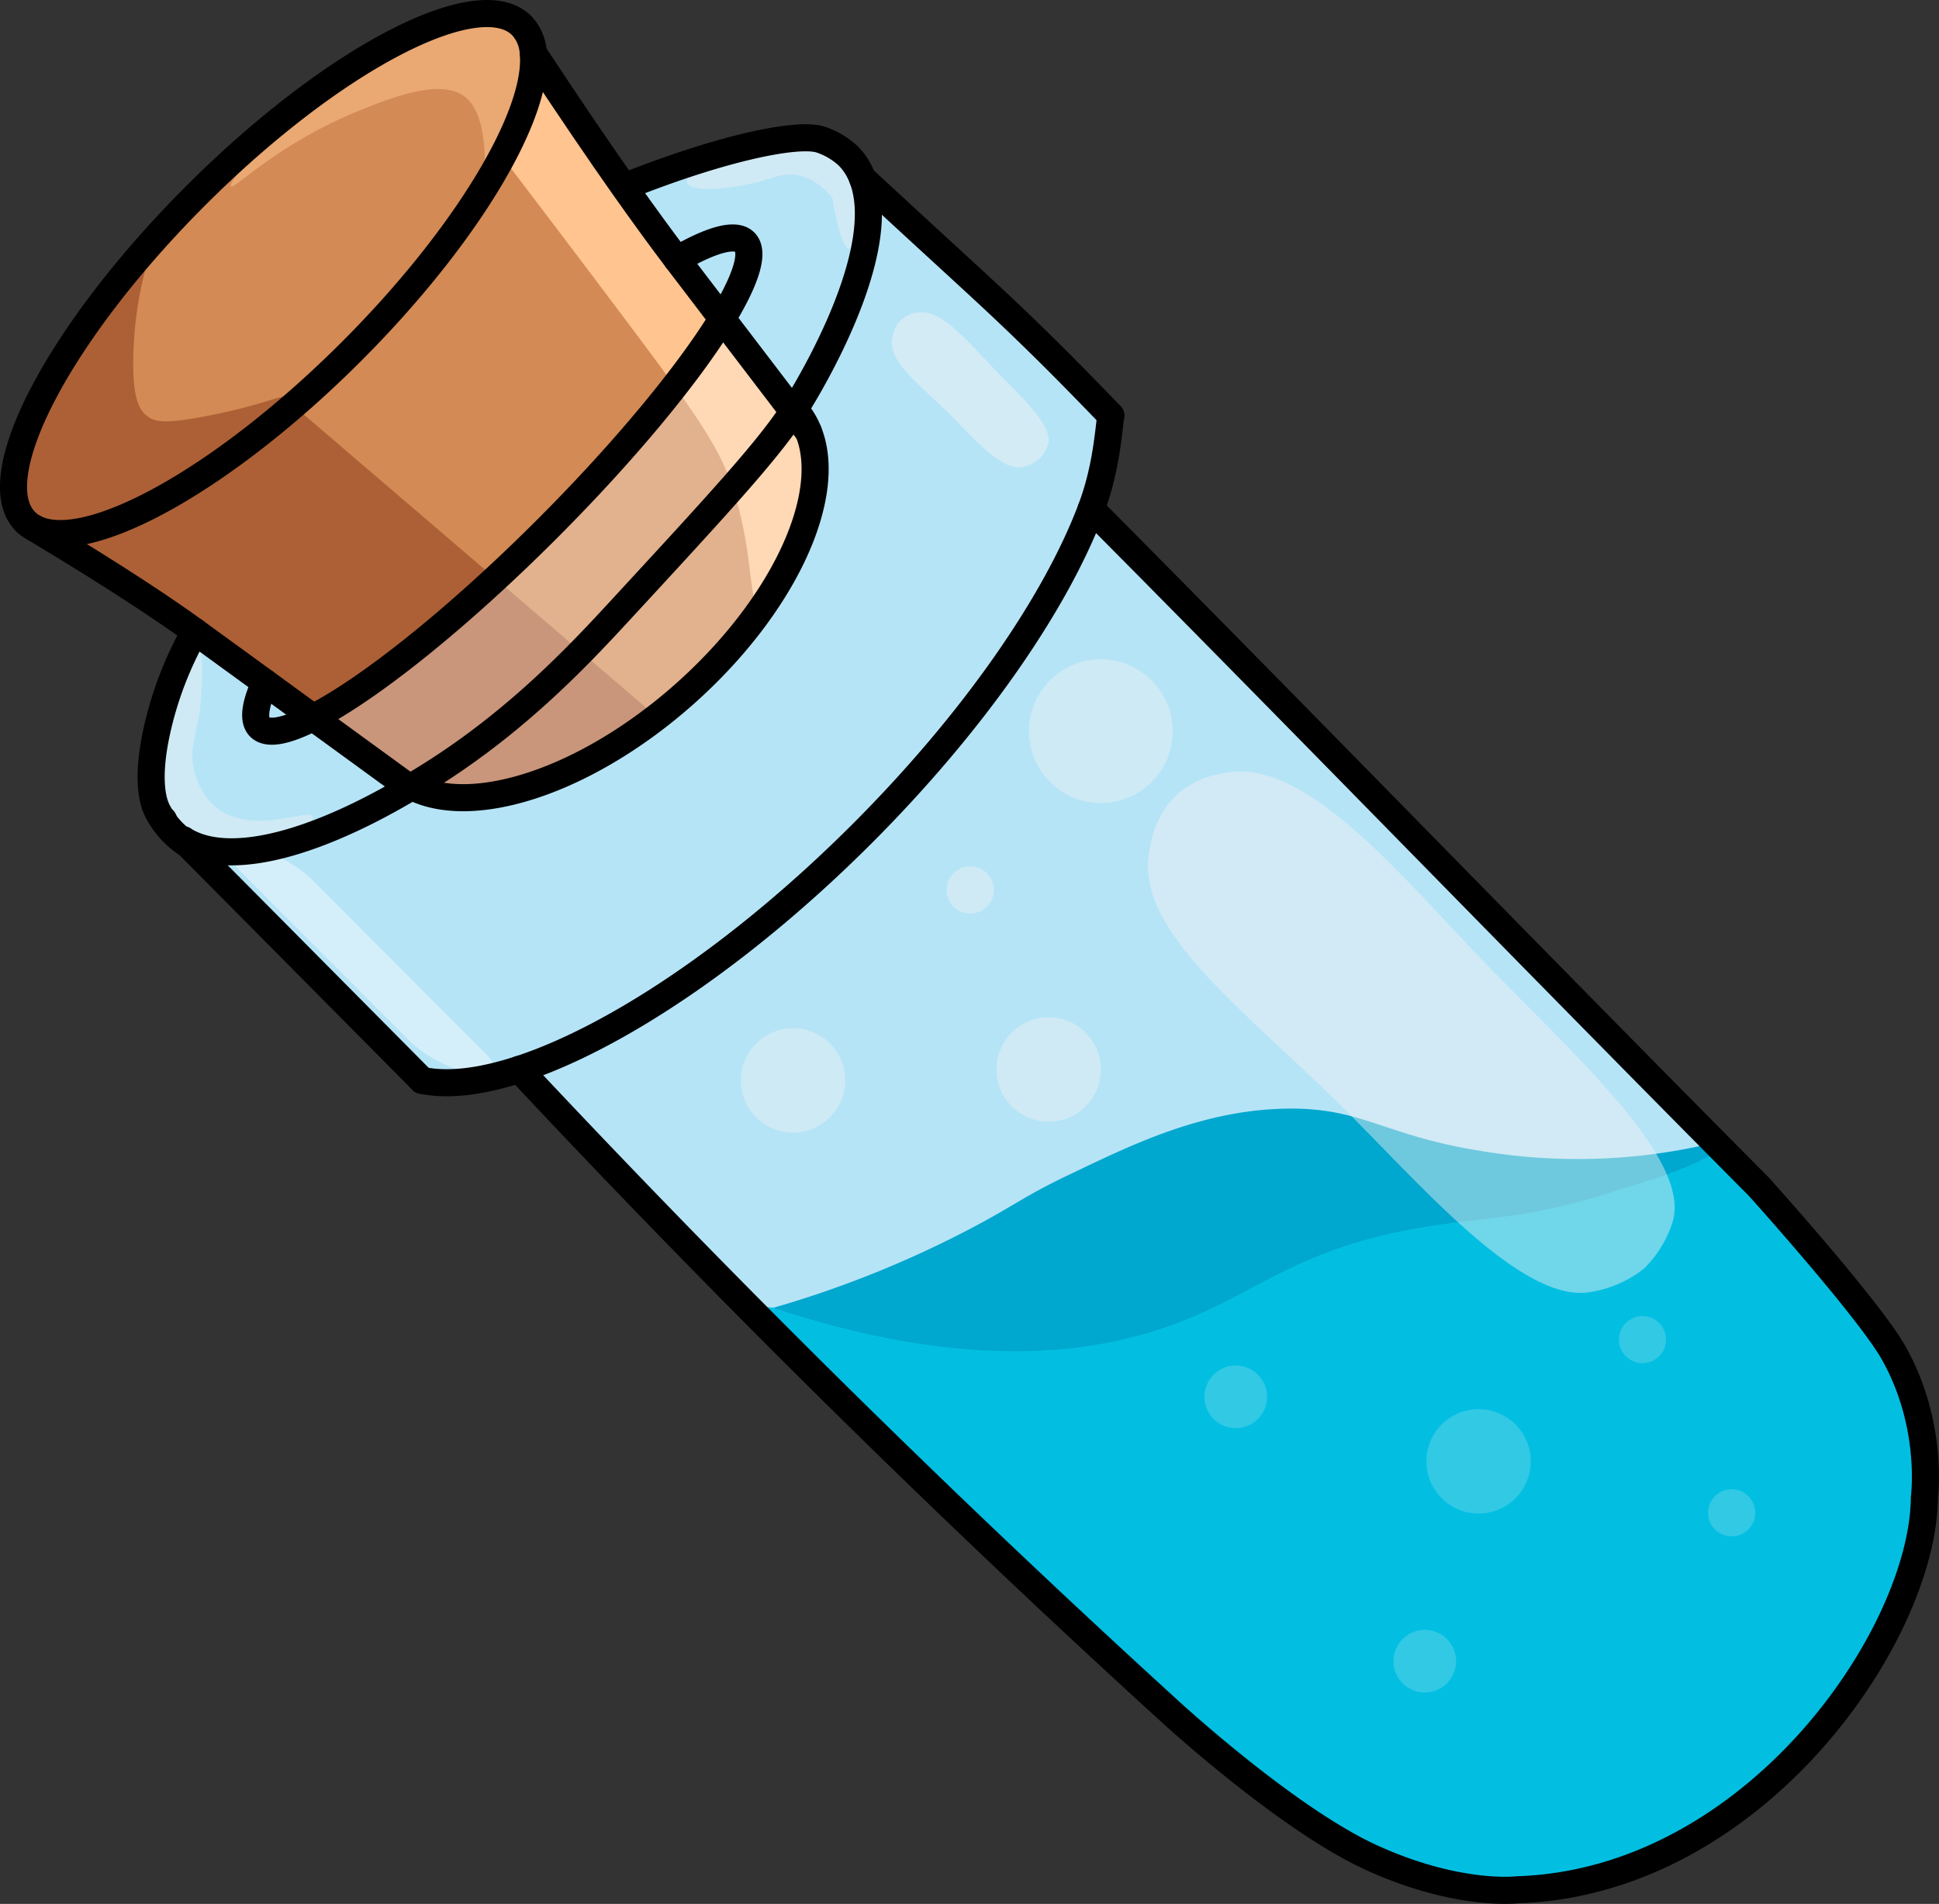
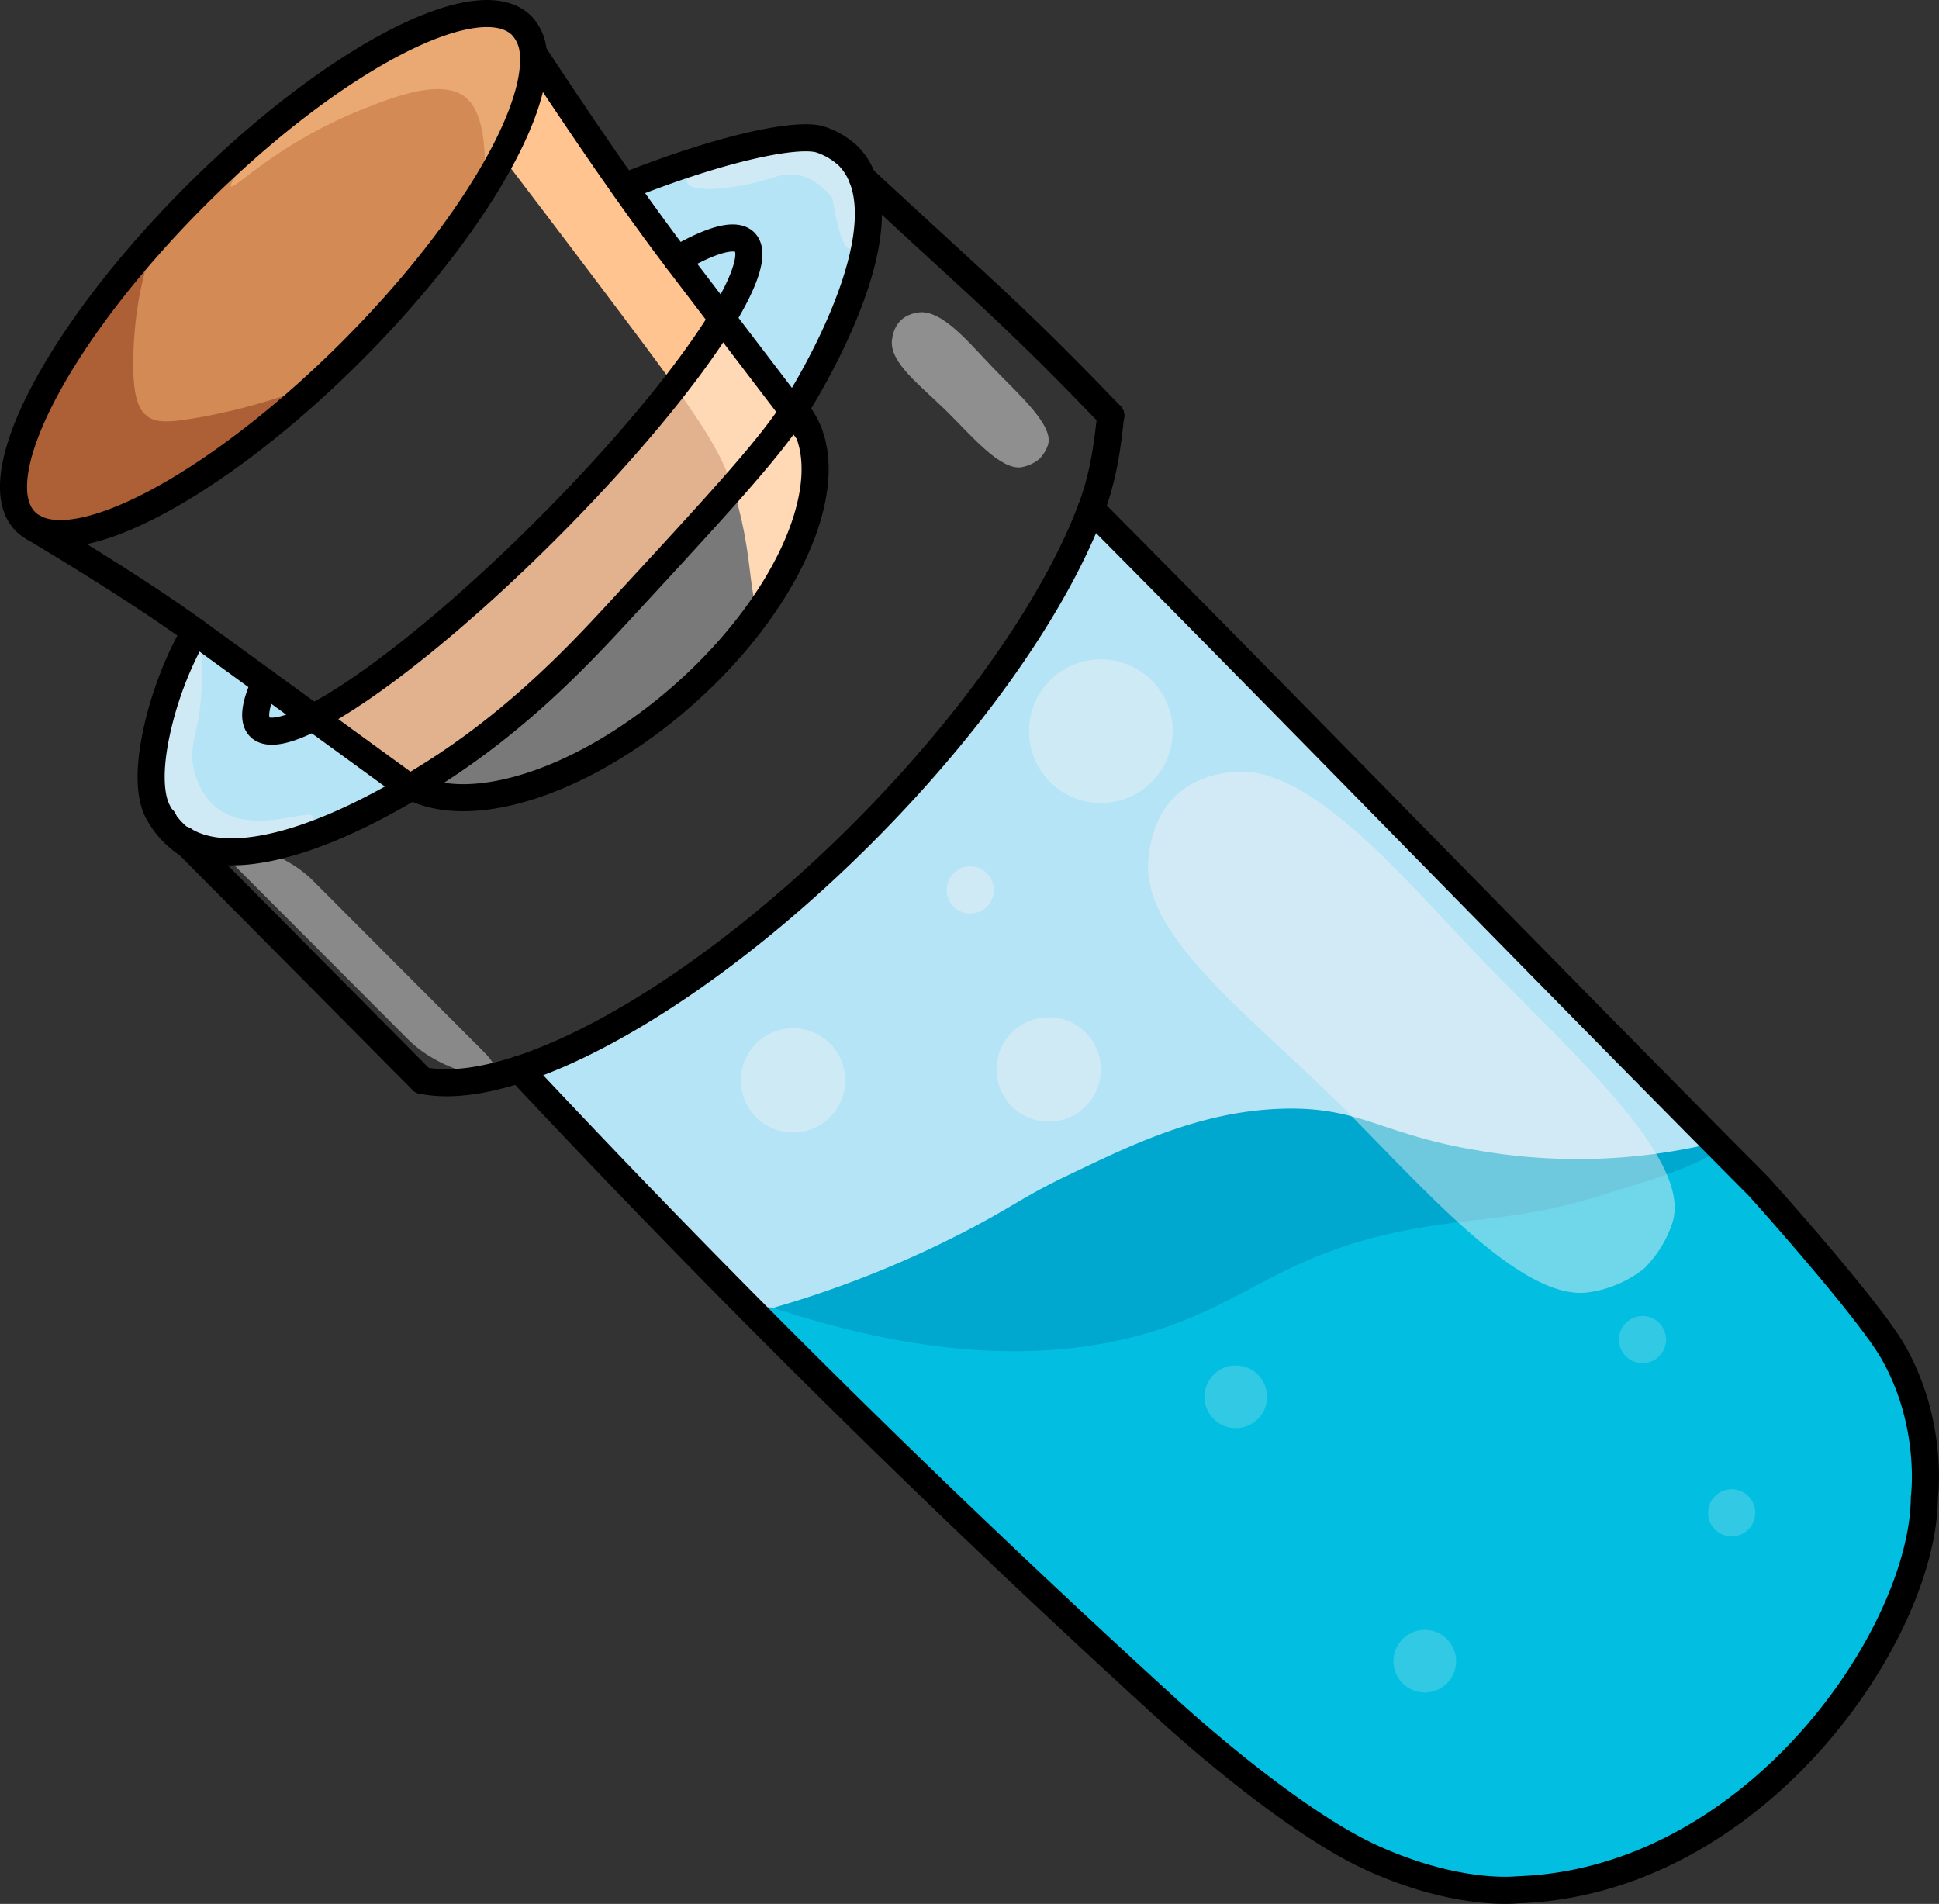
<svg xmlns="http://www.w3.org/2000/svg" viewBox="0 0 214.82 210.94">
  <rect x="0" y="0" width="214.82" height="210.94" fill="#333333" stroke="none" />
  <path fill="#b6e4f7" d="M154.02 156.99c11.67-4.2 20.88-7.66 22.47-14.94.28-1.3.26-2.43.19-3.19a43.15 43.15 0 0 0-12.77-9.99 45.78 45.78 0 0 0-22.5-4.61c-8.27.41-14.09 3.1-22.92 7.29a127.23 127.23 0 0 0-25.18 15.8c5.84 10.4 10.63 12.68 14.03 12.68s5.82-2.49 10.94-2.03c4.11.37 6.67 2.35 8.43 3.32 6.34 3.5 13.45.65 27.32-4.34Zm36.07-26.87c-.56 1.21-3.82 4.85-17.18 11.05a216.43 216.43 0 0 1-43.4 14.81c-15.86 6.06-26.94 3.02-31.15 1.53-7.89-2.79-11.19-8.76-21.42-18.3-6.59-6.15-14.06-12.05-19.37-19.32 20.75-5.65 56.61-41.09 63.38-62.1 51.4 50.91 67.42 64.52 69.14 72.33Z" />
-   <path fill="#b6e4f7" d="M123.06 46.03c.06 2.93-.69 6.44-2.17 10.36-3.91 10.37-12.94 23.54-25.4 36-13.27 13.26-27.34 22.63-37.98 26.1-4.2 1.37-7.86 1.81-10.74 1.21l-6.29-6.34-20.15-20.31c4.88 3.07 14.23.68 25.08-5.76l.24-.14c6.71 3.49 19.35-.6 30.26-10.3 10.99-9.79 16.53-21.98 13.67-29.03h-.01c-.35-.9-.84-1.7-1.47-2.41l-.05-.05s10.9-16.77 7.53-25.59c10.8 10 13.75 12.56 18.67 17.34a299.1 299.1 0 0 1 8.83 8.92h-.02Z" />
-   <path fill="#d38a54" d="M89.56 47.82c2.86 7.05-2.68 19.24-13.67 29.03-10.91 9.7-23.55 13.79-30.26 10.3 10.64-6.23 18.02-14.03 22.97-19.4 10.77-11.67 16.26-17.61 19.26-22.14l1.68 2.2h.02ZM75 28.76l5.01 6.57c-3.73 6.09-10.72 14.6-19.43 23.31C50.55 68.67 40.8 76.4 34.69 79.51l-5.32-3.88-7.77-5.65c-3.03-2.2-8.33-5.8-17.74-11.44 5.76 2.94 20.85-5.36 35.08-19.59C51.73 26.16 59.73 12.66 59.08 5.88c4.1 6.23 7.42 11.09 10.11 14.91 2.41 3.41 4.31 5.99 5.81 7.97Z" />
  <path fill="#b6e4f7" d="M95.56 19.77c3.37 8.82-7.52 25.59-7.53 25.59l-.17.25-7.85-10.29c2.61-4.28 3.63-7.37 2.5-8.5-1.04-1.04-3.74-.25-7.51 1.93-1.5-1.98-3.4-4.56-5.81-7.97l.31-.22c10.63-4.22 18.95-5.92 21.43-5.09a8.41 8.41 0 0 1 3.02 1.78c.7.7 1.24 1.55 1.61 2.52Z" />
  <path fill="#d38a54" d="m80.01 35.32 7.85 10.29c-3 4.53-8.49 10.47-19.26 22.14-4.95 5.37-12.33 13.17-22.97 19.4l-.24.14-10.7-7.79c6.11-3.11 15.86-10.84 25.89-20.87 8.71-8.71 15.7-17.22 19.43-23.31Z" />
  <path fill="#b6e4f7" d="m34.69 79.5 10.7 7.79c-10.85 6.44-20.2 8.83-25.08 5.76h-.01a6.87 6.87 0 0 1-2.18-2.21l-.02-.03c-2.6-4.26-1.13-11.85 3.5-20.84l7.77 5.65c-1.12 2.43-1.37 4.16-.59 4.94.88.88 2.98.45 5.91-1.06Z" />
  <path fill="#d38a54" d="M59.08 5.87c.65 6.78-7.35 20.28-20.14 33.07C24.71 53.17 9.62 61.47 3.86 58.53c-.39-.2-.73-.44-1.03-.74-4.77-4.77 3.67-20.93 18.85-36.11C36.85 6.51 53.02-1.93 57.79 2.83a4.8 4.8 0 0 1 1.29 3.04Z" />
  <path fill="#b6e4f7" d="M82.51 26.82c1.13 1.13.11 4.22-2.5 8.5L75 28.75c3.77-2.18 6.47-2.97 7.51-1.93Z" />
  <path fill="#02bfe2" d="M208.73 149.81c3.75 5.89 6.21 19.08.27 29.73-.71 1.26-2.86 6.23-6.24 9.85-8.6 9.21-17.63 16.51-27.97 19.41-11.22 1.99-23.32-2.19-32.21-8.91-11.67-8.02-17.31-13.27-43.36-39.13-6.65-6.6-12.03-12.74-15.46-16.01 12.33.91 23.78.18 31.49-.61 4.57-.47 9.35-.97 15.75-2.38 10.65-2.35 13.59-4.56 27.77-8.23.5-.13-.18.05 13.47-2.93 11.65-2.54 15.52-4.24 18.47-1.94 3.08 2.4 5.55 5.51 8.03 8.49 4.03 5.47 5.76 5.86 9.99 12.66Z" />
  <path fill="#00a7ce" d="M191.09 127.15c-4.65 2.74-8.69 3.71-13.84 5.33-8.89 2.77-13.88 2.35-21.45 3.83-11.99 2.34-16.59 6.76-24.45 9.92-9.22 3.72-23.59 5.99-45.68-1.33a116.25 116.25 0 0 0 21.19-8.43c5.46-2.82 6.36-3.83 11.57-6.31 6.27-2.99 13.93-6.85 22.92-7.29 9.32-.46 11.43 2.82 22.5 4.61a64.58 64.58 0 0 0 27.6-1.25l-.36.92Z" />
  <path fill="#ad6036" d="M16.34 27.37c.79.48-1.3 3.87-1.56 11.66-.16 4.94.58 6.36 1.53 7.08.93.7 2.14.81 6.13.07 7.06-1.31 9.32-2.76 9.7-2.21.82 1.18-7.79 10.8-20.19 14.09-3 .8-7.7 1.99-9.76-.31-1.4-1.55-1.1-4.18 0-7.91 3.78-12.88 12.7-23.37 14.16-22.48h-.01Z" />
-   <path fill="#ad6036" d="M72.78 79.43 32.09 44.59 8.26 61.2l35.46 24.87a24.49 24.49 0 0 0 10.03 2.14c10.54-.05 17.51-7.16 19.03-8.79Z" />
  <path fill="#ffc48f" d="M84.35 67.42c1.31.2 3.52-3.54 7.37-16.39L61.05 8.84l-5.84 7.98c2.62 3.44 6.82 8.95 12 15.83 10.57 14.03 12.73 17.12 14.3 22.47 2.07 7.04 1.37 12.08 2.84 12.31Z" />
  <path fill="#ffc48f" d="M25.59 20.65c.37.4 5.11-4.72 14.3-8.43 3.72-1.5 9.3-3.68 11.87-1.28 1.64 1.53 1.85 4.75 1.92 5.88.18 2.83-.63 4.29-.3 4.43.7.3 5.64-5.85 5.7-13.67.02-2.85.04-5.31-1.57-6.6-3.61-2.9-12.31 2.61-16.38 5.19-9.9 6.28-15.98 14-15.54 14.47Z" opacity=".52" style="isolation:isolate" />
  <path fill="#fff" d="M53.68 116.62 34.63 97.53c-4.07-4.08-12.51-5.52-8.41-1.4l19.05 19.09c4.07 4.08 12.51 5.52 8.41 1.4Z" opacity=".42" style="isolation:isolate" />
  <path fill="#f2f2f2" d="M34.65 90.47c-.33-.97-6.82 2.18-10.72-1.02-1.75-1.44-2.3-3.59-2.43-4.09-.67-2.65.46-3.93.77-8.04.11-1.44.42-5.74-.51-6-1.55-.44-8.66 9.65-5.27 16.87 1.95 4.14 5.75 5.55 5.75 5.55 1.39.52 2.55.56 3.22.58 5.01.14 9.48-3.02 9.19-3.85Z" opacity=".43" style="isolation:isolate" />
  <path fill="#f2f2f2" d="M95.47 20.49a8.3 8.3 0 0 0-2.01-3.46 9.5 9.5 0 0 0-4.4-2.58c-3.57-.95-6.58.54-7.94 1.22-2.49 1.23-5.41 3.59-4.98 4.6.47 1.09 4.89.67 7.91-.13 1.86-.49 2.75-1.01 4.21-.77 1.81.3 3.12 1.54 3.96 2.55.75 4.47 1.41 5.61 1.91 5.62.92 0 2.26-3.75 1.33-7.05h.01Z" opacity=".42" style="isolation:isolate" />
  <path fill="#fff" d="M87.86 45.61c-3 4.53-8.49 10.47-19.26 22.14-4.95 5.37-12.33 13.17-22.97 19.4l-.24.14-10.7-7.79c6.11-3.11 15.86-10.84 25.89-20.87 8.71-8.71 15.7-17.22 19.43-23.31l7.85 10.29Z" opacity=".34" style="isolation:isolate" />
  <path fill="#fff" d="M75.89 76.85c-10.91 9.7-23.55 13.79-30.26 10.3 10.64-6.23 18.02-14.03 22.97-19.4 10.77-11.67 16.26-17.61 19.26-22.14h.01l1.68 2.2h.01c2.86 7.06-2.68 19.25-13.67 29.04Z" opacity=".34" style="isolation:isolate" />
  <path fill="#b6e4f7" d="m89.55 47.81-1.68-2.19.17-.26.05.05a8 8 0 0 1 1.47 2.4h-.01ZM34.69 79.5c-2.93 1.51-5.03 1.94-5.91 1.06-.78-.78-.53-2.51.59-4.94l5.32 3.88Z" />
  <path fill="none" stroke="#000" stroke-linecap="round" stroke-linejoin="round" stroke-width="3" d="M59.08 5.87a4.8 4.8 0 0 0-1.29-3.04c-4.77-4.76-20.94 3.68-36.11 18.85C6.5 36.86-1.94 53.02 2.83 57.79c.3.3.64.54 1.03.74 5.76 2.94 20.85-5.36 35.08-19.59C51.73 26.15 59.73 12.65 59.08 5.87ZM69.5 20.56c10.63-4.22 18.95-5.92 21.43-5.09a8.41 8.41 0 0 1 3.02 1.78c.7.7 1.24 1.55 1.61 2.52 3.37 8.82-7.52 25.59-7.53 25.59l-.17.25c-3 4.53-8.49 10.47-19.26 22.14-4.95 5.37-12.33 13.17-22.97 19.4l-.24.14c-10.85 6.44-20.2 8.83-25.08 5.76" />
  <path fill="none" stroke="#000" stroke-linecap="round" stroke-linejoin="round" stroke-width="3" d="M21.6 69.97a39.8 39.8 0 0 0-4.09 10.43c-1.5 6.35-.38 8.81-.07 9.43a9.65 9.65 0 0 0 3.35 3.71m36.72 24.95c10.64-3.47 24.71-12.84 37.98-26.1 12.46-12.46 21.49-25.63 25.4-36 1.56-4.14 1.86-7.88 2.17-10.36m-76.3 73.67c2.88.6 6.54.16 10.74-1.21" />
  <path fill="none" stroke="#000" stroke-linecap="round" stroke-linejoin="round" stroke-width="3" d="M120.89 56.39c24.8 24.97 49.15 50.12 73.96 75.08 0 0 12.1 13.44 14.89 18.33 4.56 8 3.46 16.11 3.46 16.11-.11 15.21-18.75 42.62-45.1 43.47 0 0-6.54.8-16.08-3.53s-22.63-16.44-22.63-16.44a1278.84 1278.84 0 0 1-71.87-70.93h0m38.04-98.71c10.8 10 13.75 12.56 18.67 17.34 3.06 2.97 5.98 5.96 8.83 8.92m-76.3 73.67h0l-6.29-6.34h0L20.32 93.05h-.01m-2.19-2.21-.02-.03m71.45-43a8 8 0 0 0-1.47-2.4l-.05-.05m-42.4 41.79c6.71 3.49 19.35-.6 30.26-10.3 10.99-9.79 16.53-21.98 13.67-29.03M75 28.75c3.77-2.18 6.47-2.97 7.51-1.93 1.13 1.13.11 4.22-2.5 8.5-3.73 6.09-10.72 14.6-19.43 23.31C50.55 68.66 40.8 76.39 34.69 79.5c-2.93 1.51-5.03 1.94-5.91 1.06-.78-.78-.53-2.51.59-4.94" />
  <path fill="none" stroke="#000" stroke-linecap="round" stroke-linejoin="round" stroke-width="3" d="M59.08 5.87c4.1 6.23 7.42 11.09 10.11 14.91 2.41 3.41 4.31 5.99 5.81 7.97l5.01 6.57 7.85 10.29h0l1.68 2.2h.01M45.39 87.29l-10.7-7.79-5.32-3.88-7.77-5.65c-3.03-2.2-8.33-5.8-17.74-11.44" />
  <circle cx="157.85" cy="184.05" r="3.47" fill="#f2f2f2" opacity=".2" style="isolation:isolate" />
-   <circle cx="163.81" cy="161.91" r="5.78" fill="#f2f2f2" opacity=".2" style="isolation:isolate" />
  <circle cx="136.91" cy="154.76" r="3.47" fill="#f2f2f2" opacity=".2" style="isolation:isolate" />
  <circle cx="191.85" cy="167.61" r="2.61" fill="#f2f2f2" opacity=".2" style="isolation:isolate" />
  <circle cx="181.97" cy="148.42" r="2.61" fill="#f2f2f2" opacity=".2" style="isolation:isolate" />
  <circle cx="116.18" cy="118.49" r="5.78" fill="#f2f2f2" opacity=".41" style="isolation:isolate" />
  <circle cx="87.86" cy="119.7" r="5.78" fill="#f2f2f2" opacity=".4" style="isolation:isolate" />
  <path fill="#f2f2f2" d="M182.33 140.38s-2.39 2.24-6.3 2.8c-7.62 1.11-18.83-12.16-27.71-20.93-10.3-10.17-22.05-18.82-21.08-27.22.14-1.18.51-4.42 2.95-6.8 2.3-2.24 5.26-2.58 6.35-2.7 8.5-.97 18.85 11.65 27.66 20.82 9.71 10.1 23.33 22.02 21.09 29.1-.96 3.03-2.97 4.91-2.97 4.91v.02Z" opacity=".46" style="isolation:isolate" />
  <circle cx="107.49" cy="98.6" r="2.61" fill="#f2f2f2" opacity=".42" style="isolation:isolate" />
  <path fill="#f2f2f2" d="M115.14 50.85s-.75.7-1.94.91c-2.33.41-5.61-3.52-8.22-6.1-3.04-3-6.52-5.51-6.15-8.07.05-.36.2-1.35.96-2.09.72-.7 1.62-.83 1.96-.88 2.59-.37 5.62 3.37 8.21 6.07 2.86 2.98 6.88 6.47 6.13 8.65-.32.93-.95 1.52-.95 1.52Z" opacity=".48" style="isolation:isolate" />
  <circle cx="121.96" cy="81.01" r="7.96" fill="#f2f2f2" opacity=".4" style="isolation:isolate" />
</svg>